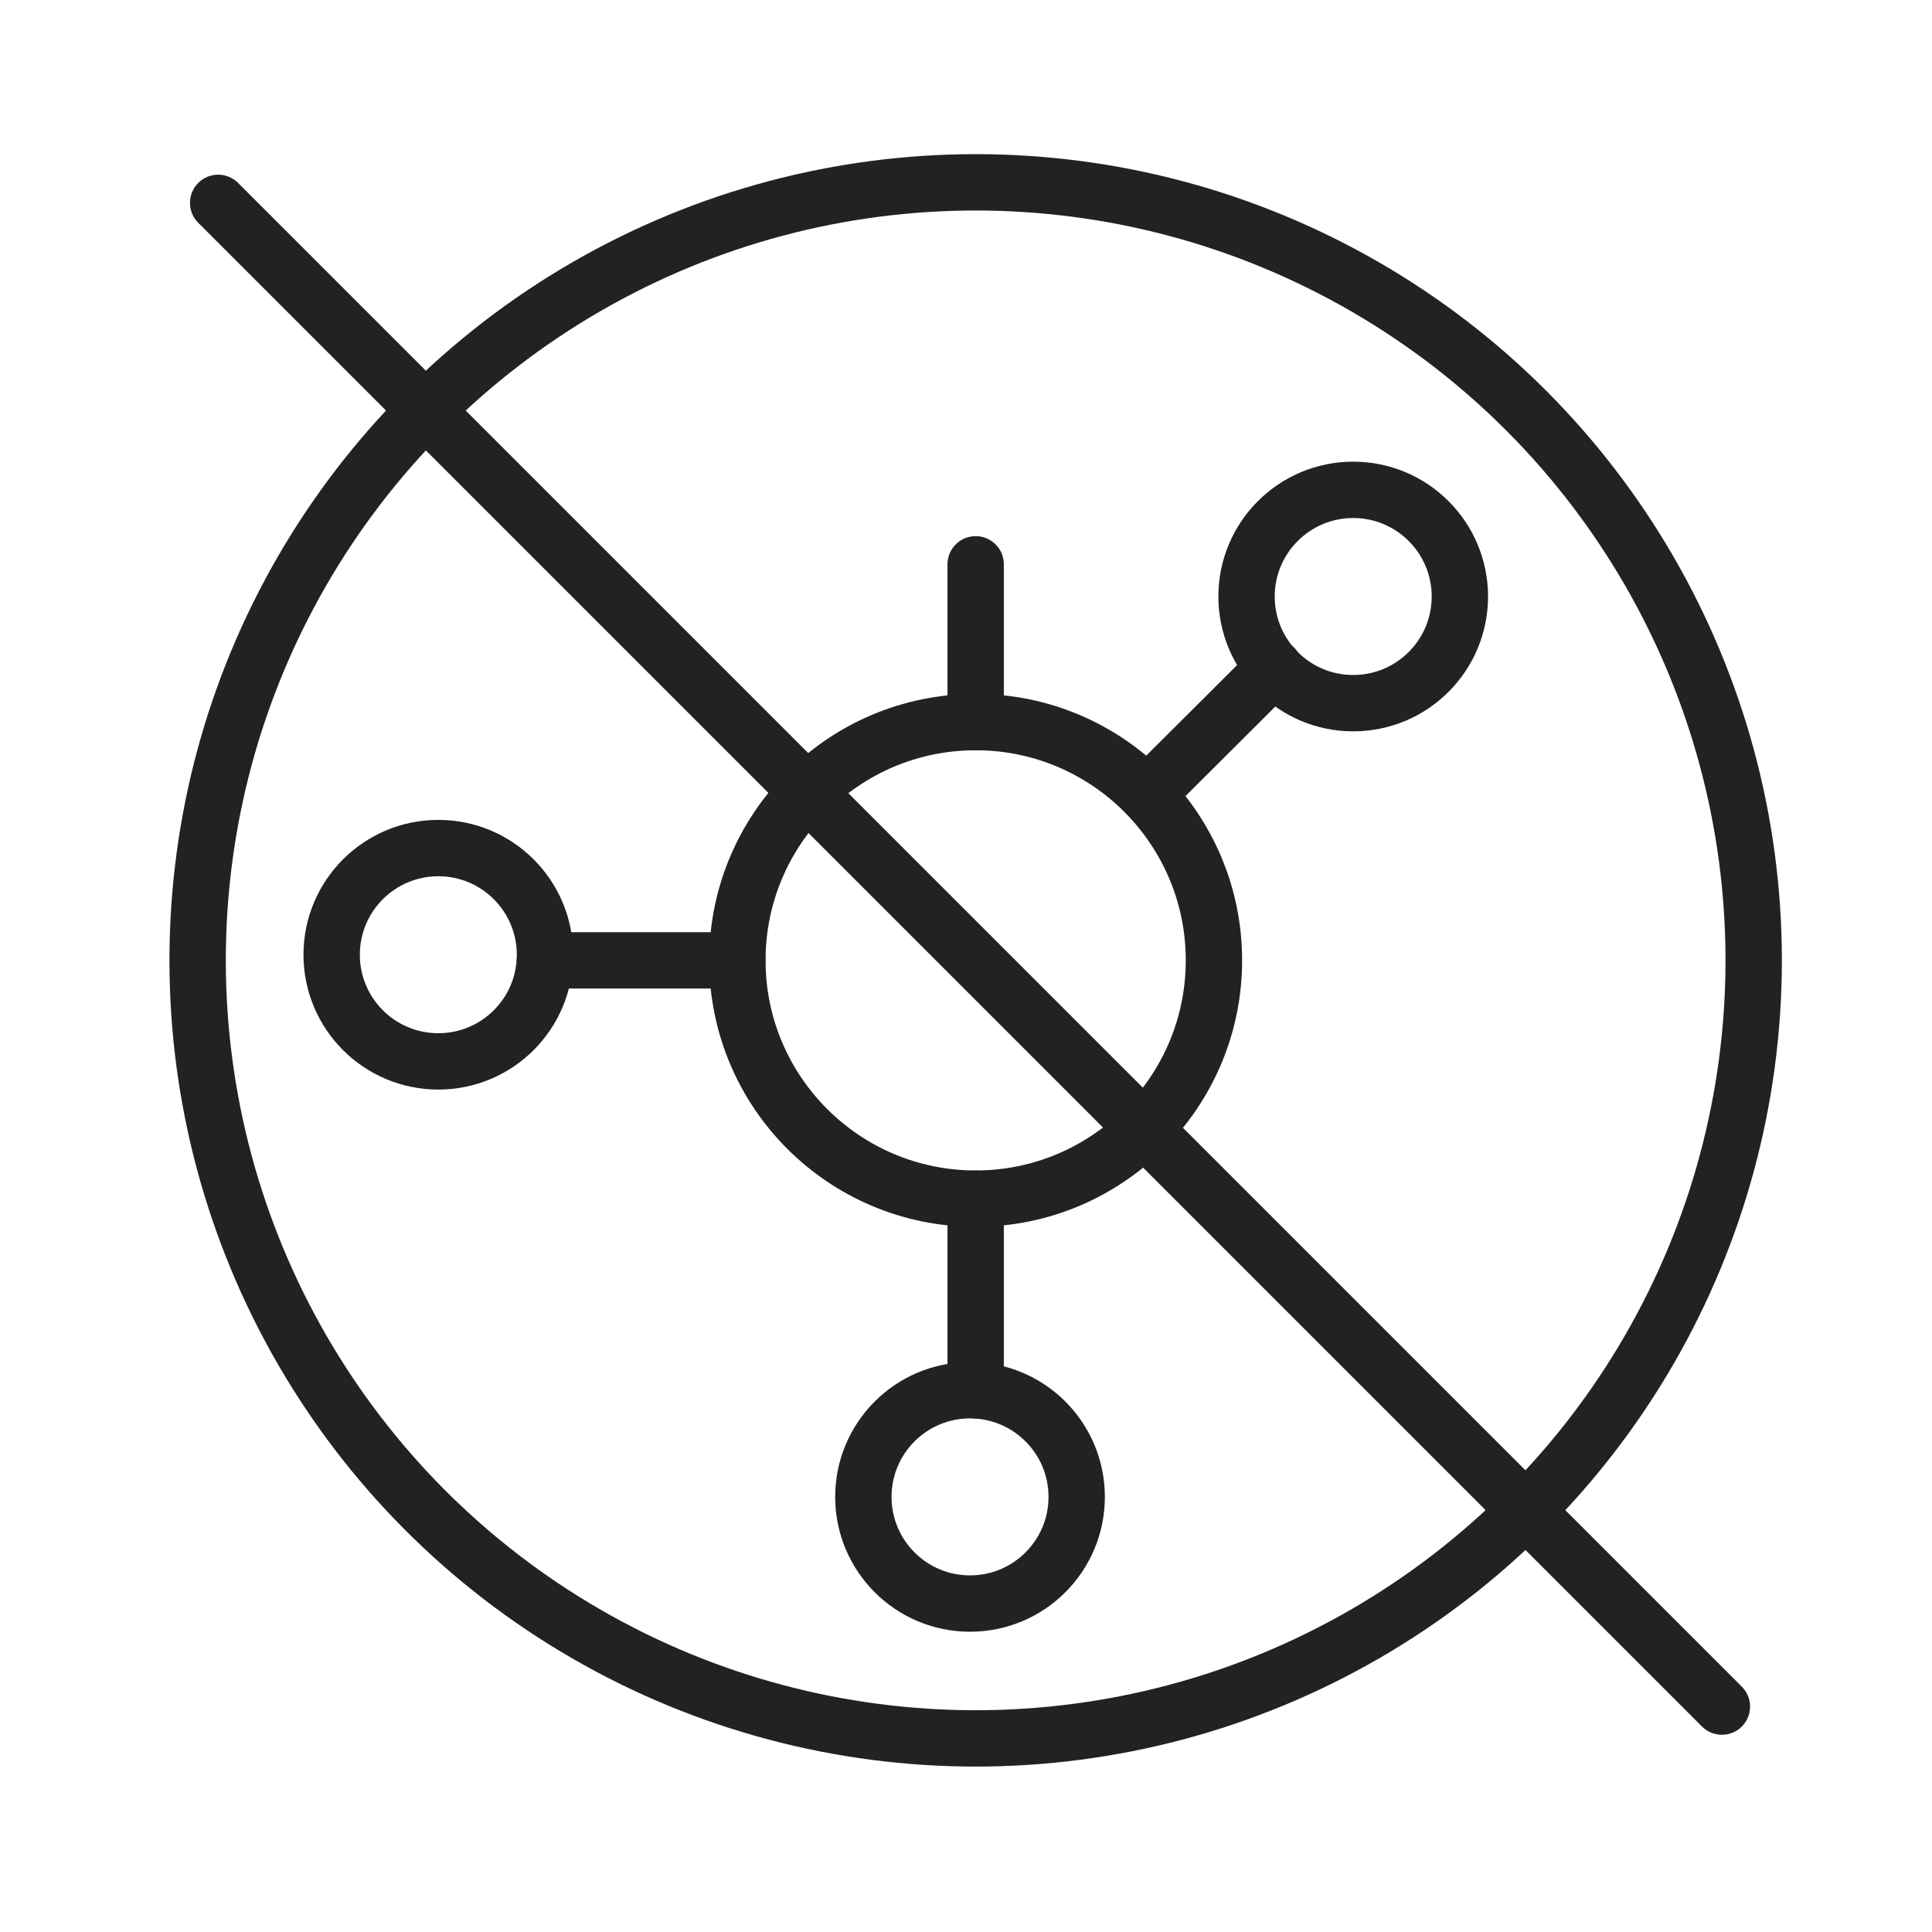
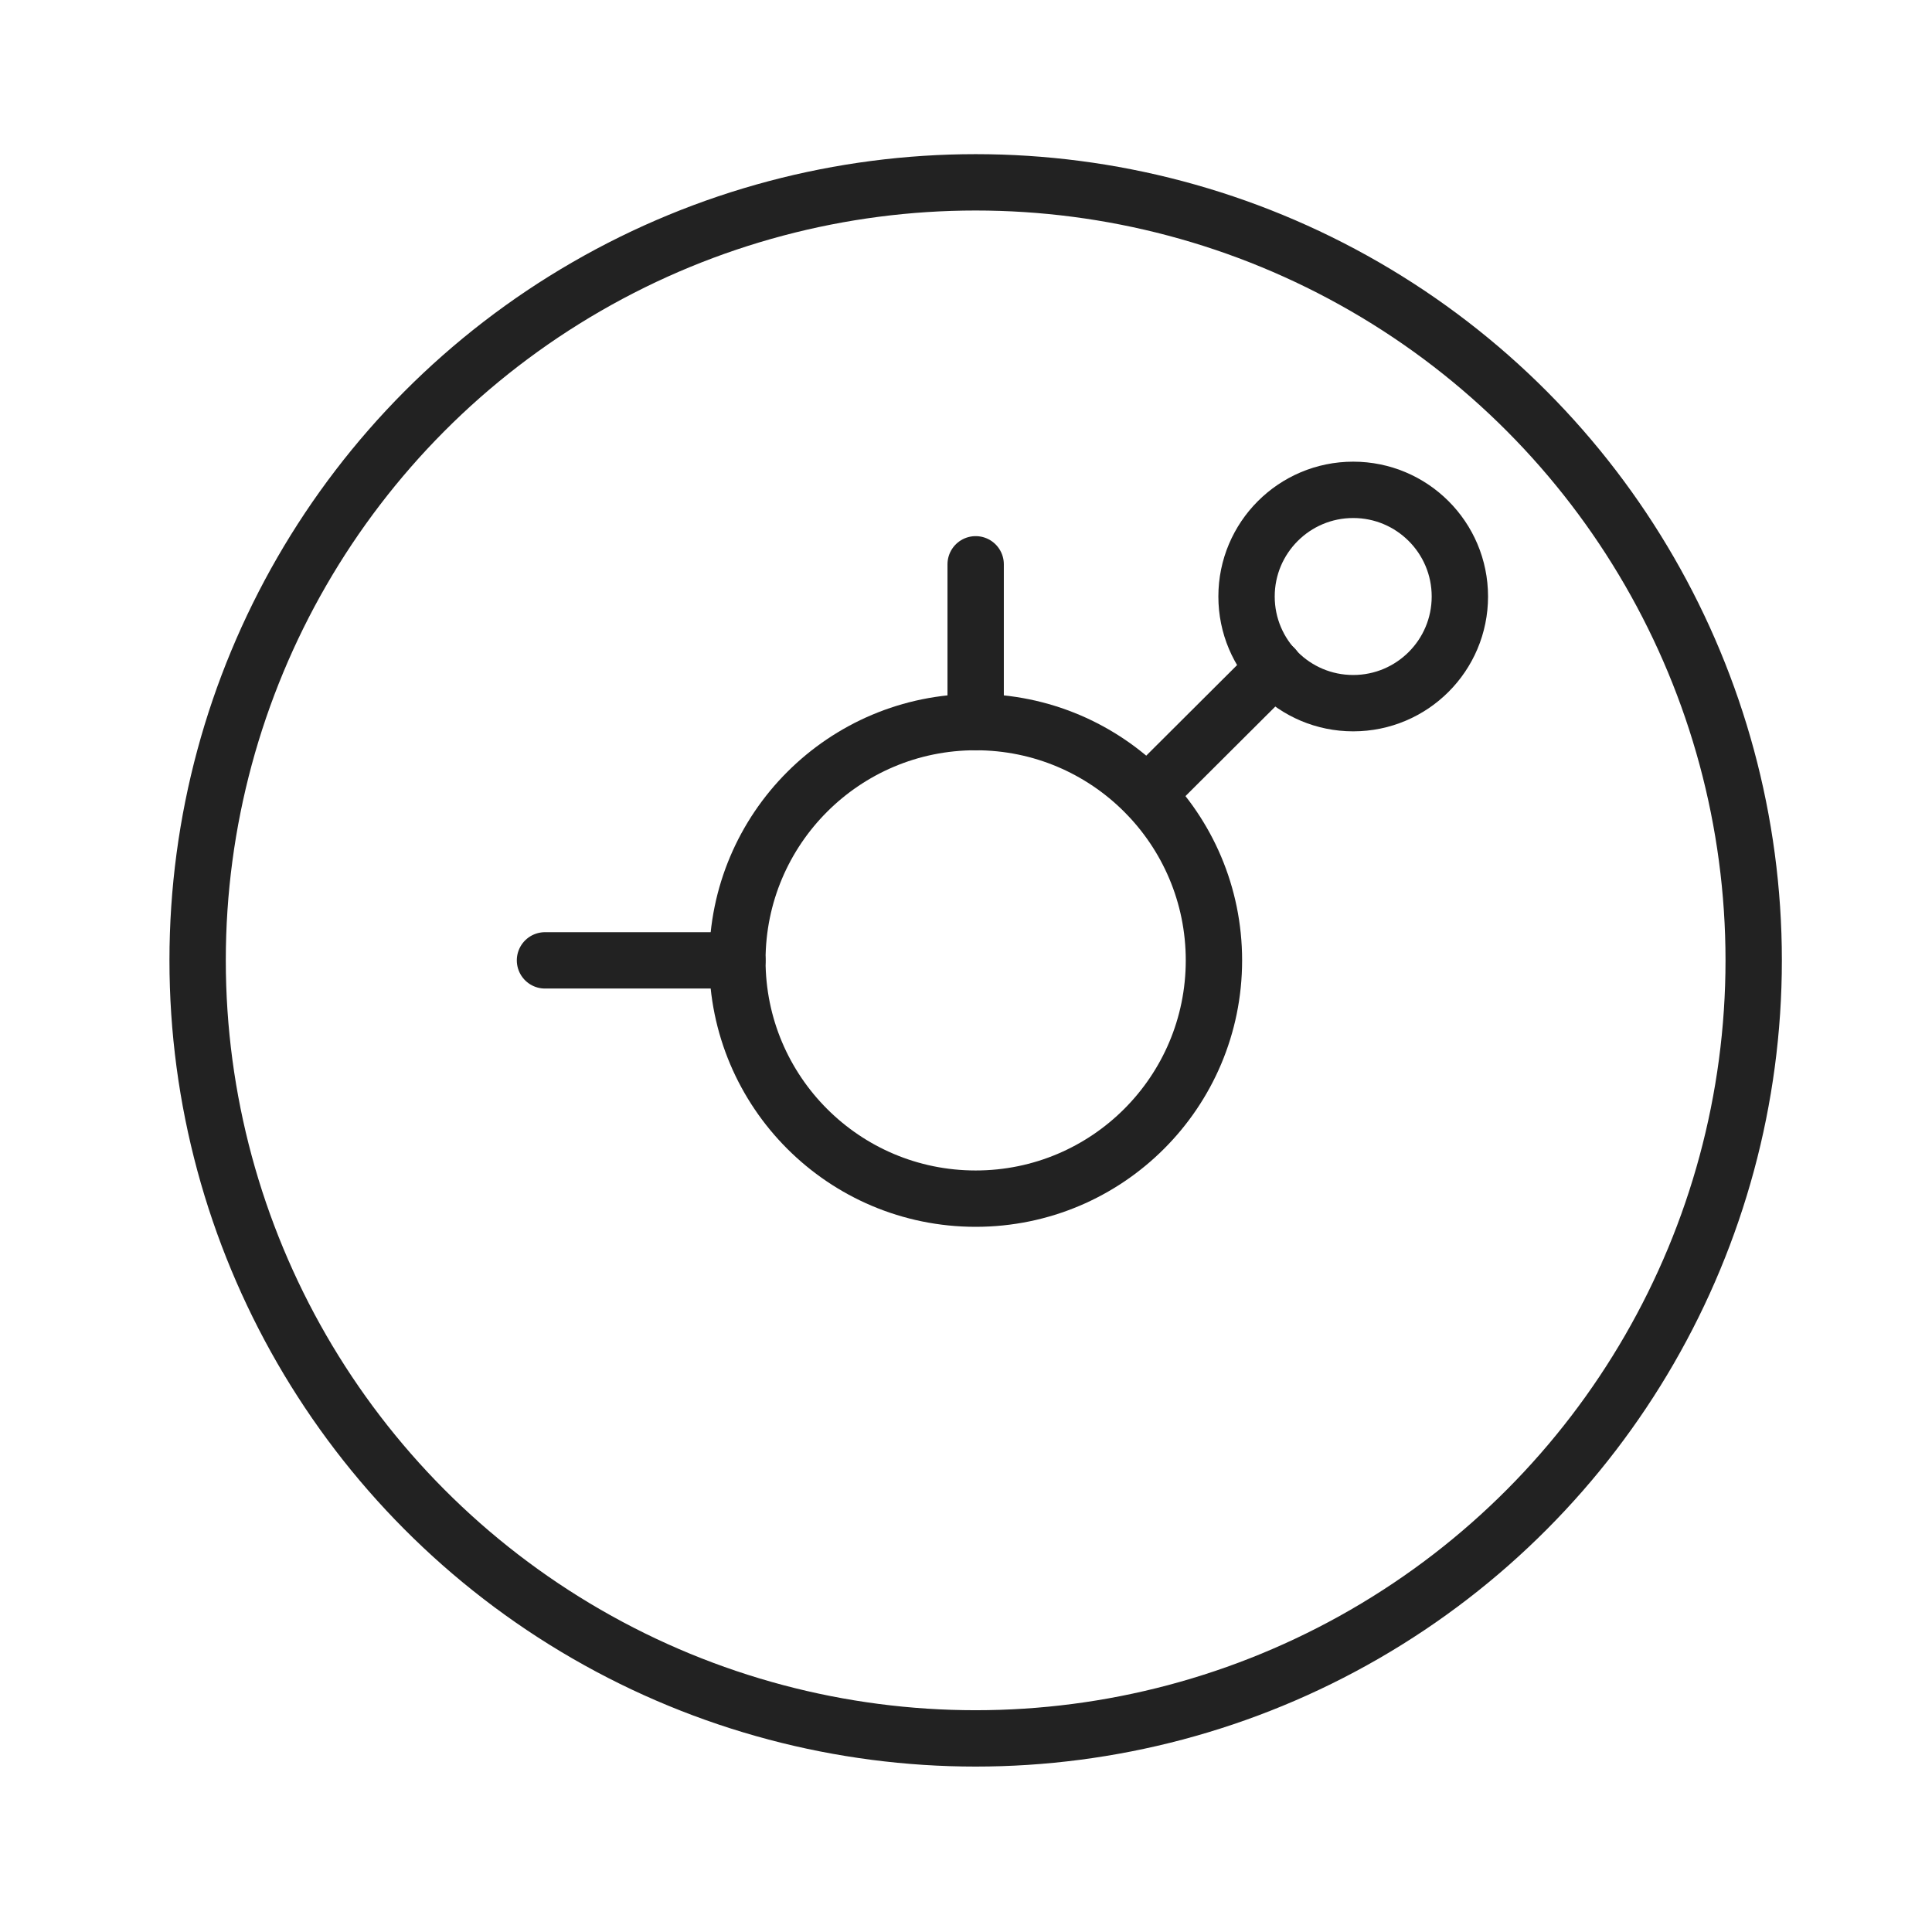
<svg xmlns="http://www.w3.org/2000/svg" viewBox="0 0 48 48" height="48" width="48">
  <defs>
    <style>.cls-1,.cls-2{fill:none;}.cls-2{stroke:#222;stroke-linecap:round;stroke-linejoin:round;stroke-width:1.4px;}</style>
  </defs>
  <title>05_no-sulfate-or-salt</title>
  <g data-name="Layer 2" id="Layer_2">
    <g data-name="Layer 2" id="Layer_2-2">
      <g data-name="05_no-sulfate-or-salt" id="_05_no-sulfate-or-salt">
        <rect height="48" width="48" class="cls-1" />
        <circle r="19.33" cy="23.86" cx="24.24" class="cls-2" />
        <circle r="5.92" cy="23.86" cx="24.24" class="cls-2" />
        <circle r="2.65" cy="14.82" cx="33.62" class="cls-2" />
-         <circle r="2.65" cy="23.72" cx="10.89" class="cls-2" />
-         <circle r="2.65" cy="37.19" cx="24.1" class="cls-2" />
-         <line y2="42.4" x2="42.78" y1="5.04" x1="5.42" class="cls-2" />
        <line y2="16.59" x2="31.66" y1="19.74" x1="28.5" class="cls-2" />
-         <line y2="34.54" x2="24.24" y1="29.78" x1="24.24" class="cls-2" />
        <line y2="23.86" x2="13.54" y1="23.86" x1="18.32" class="cls-2" />
        <line y2="14.02" x2="24.24" y1="17.94" x1="24.24" class="cls-2" />
      </g>
    </g>
  </g>
</svg>